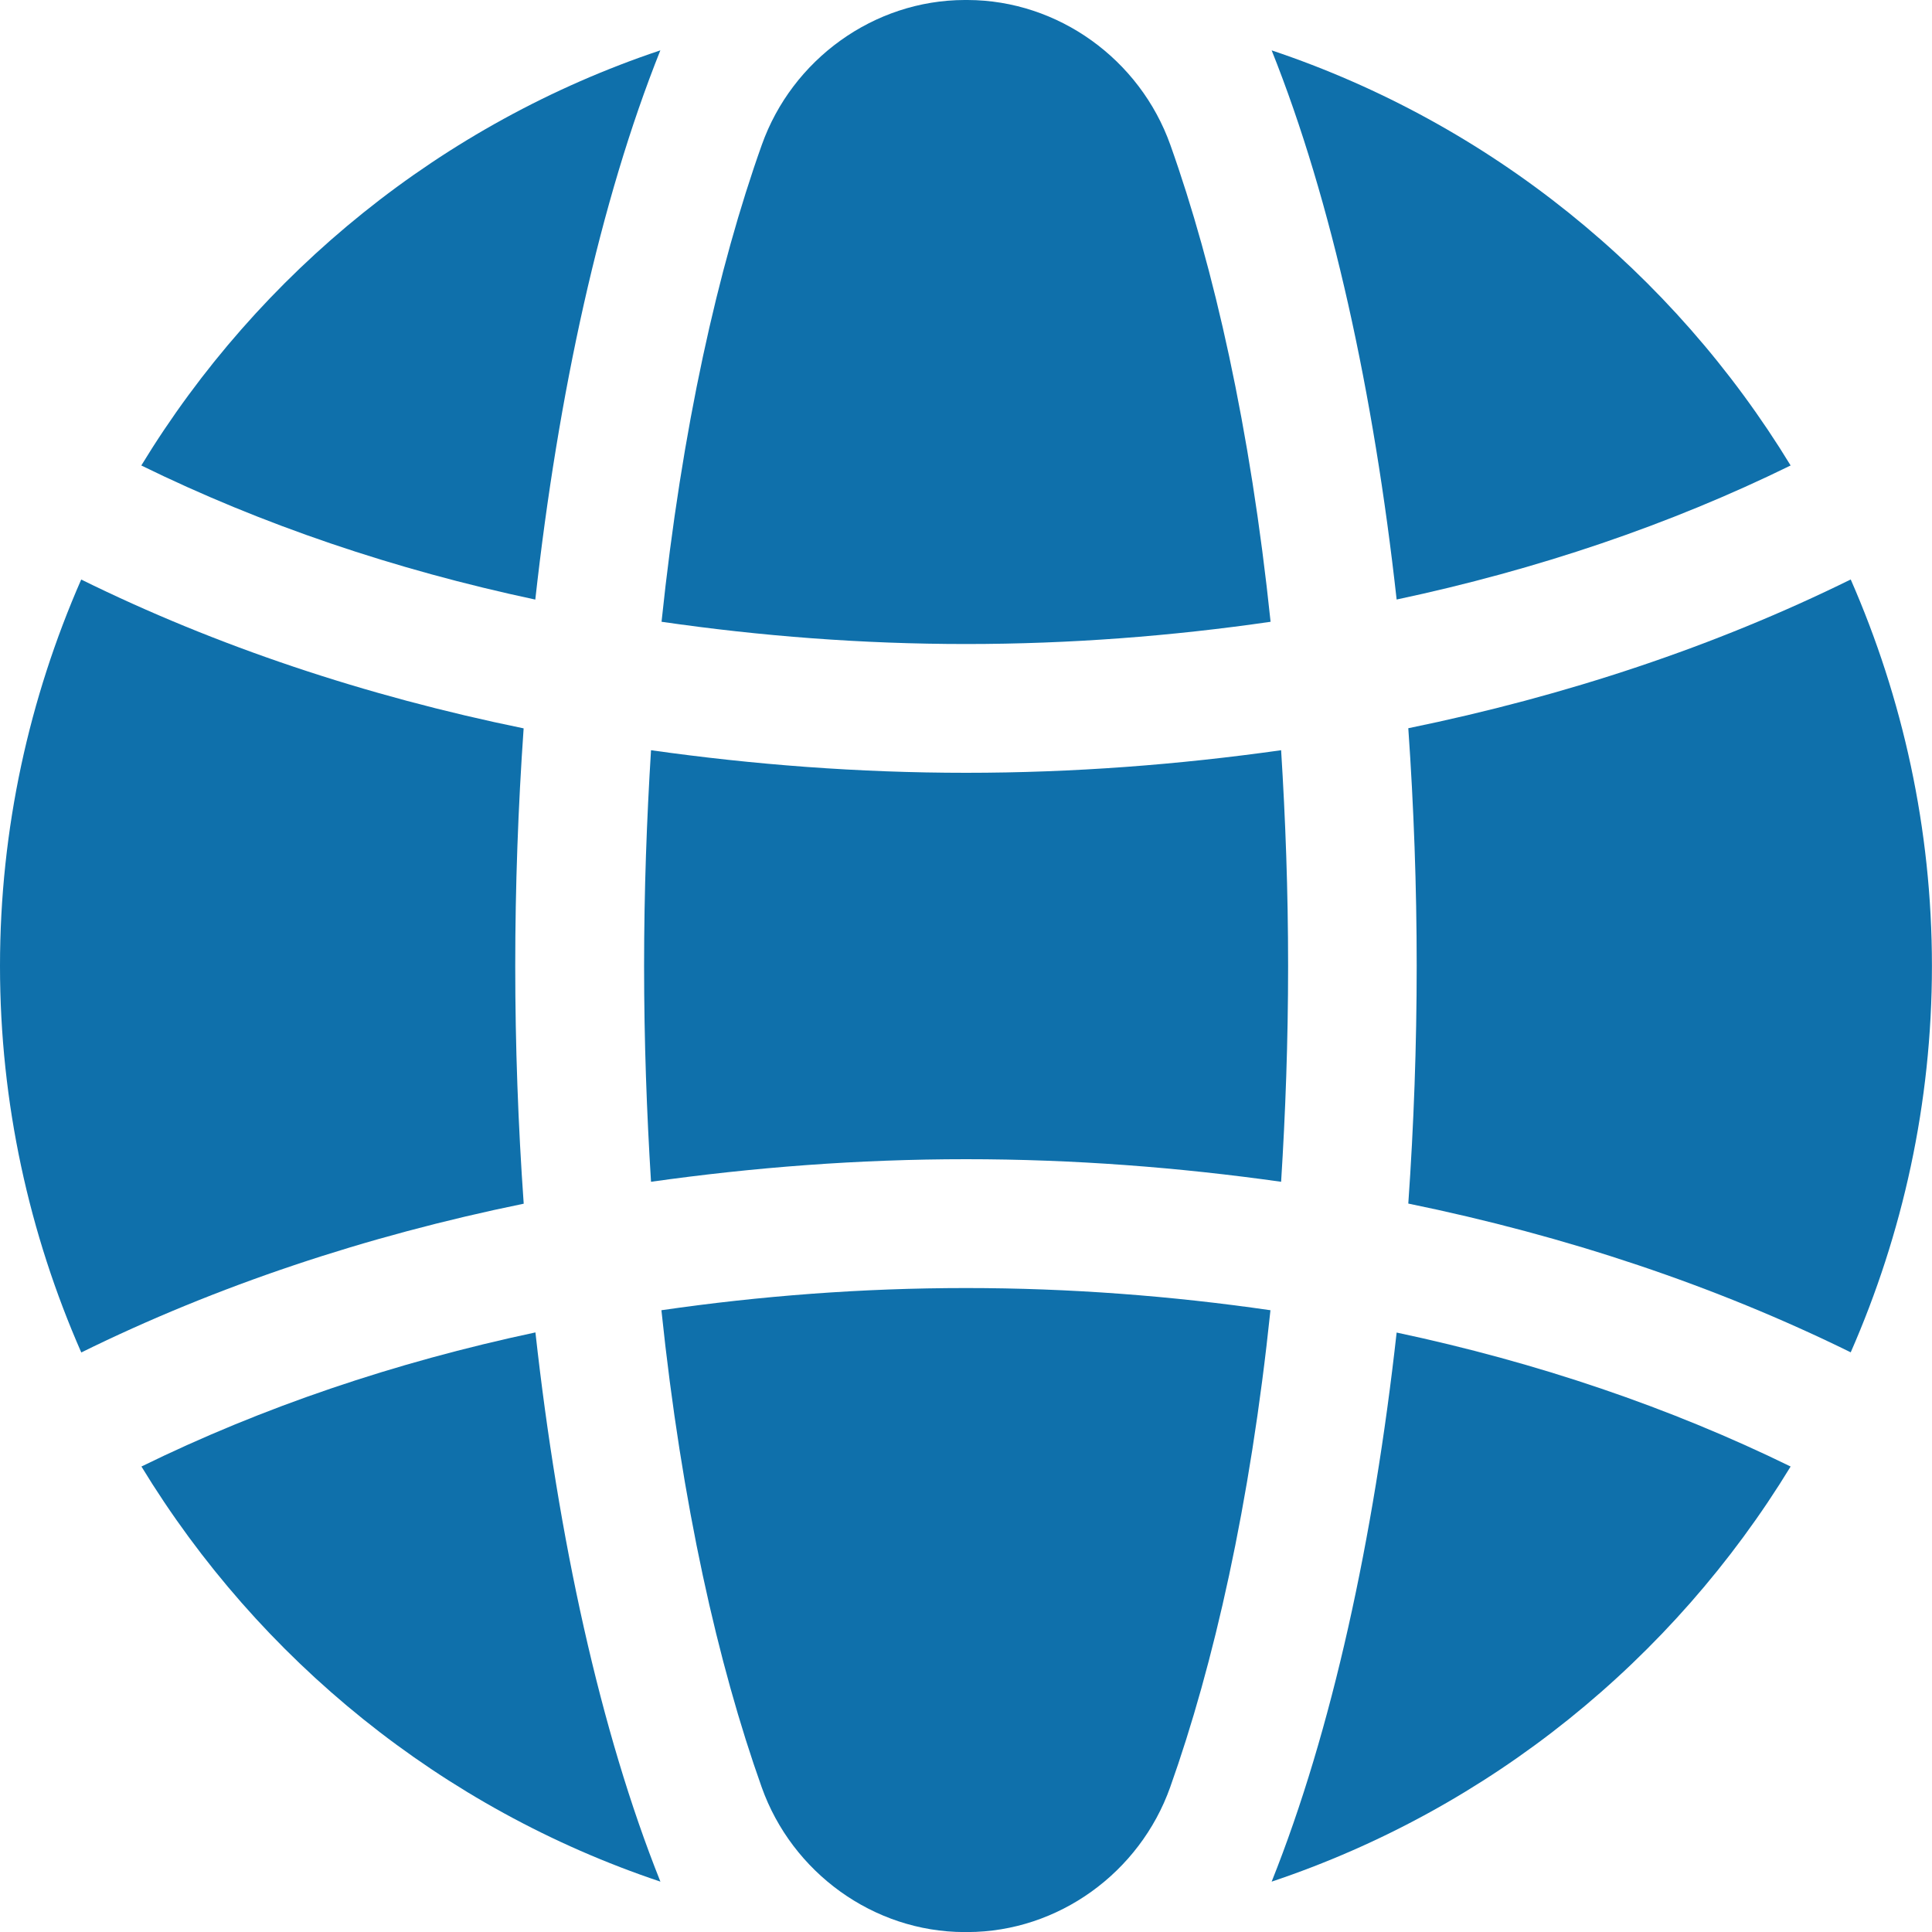
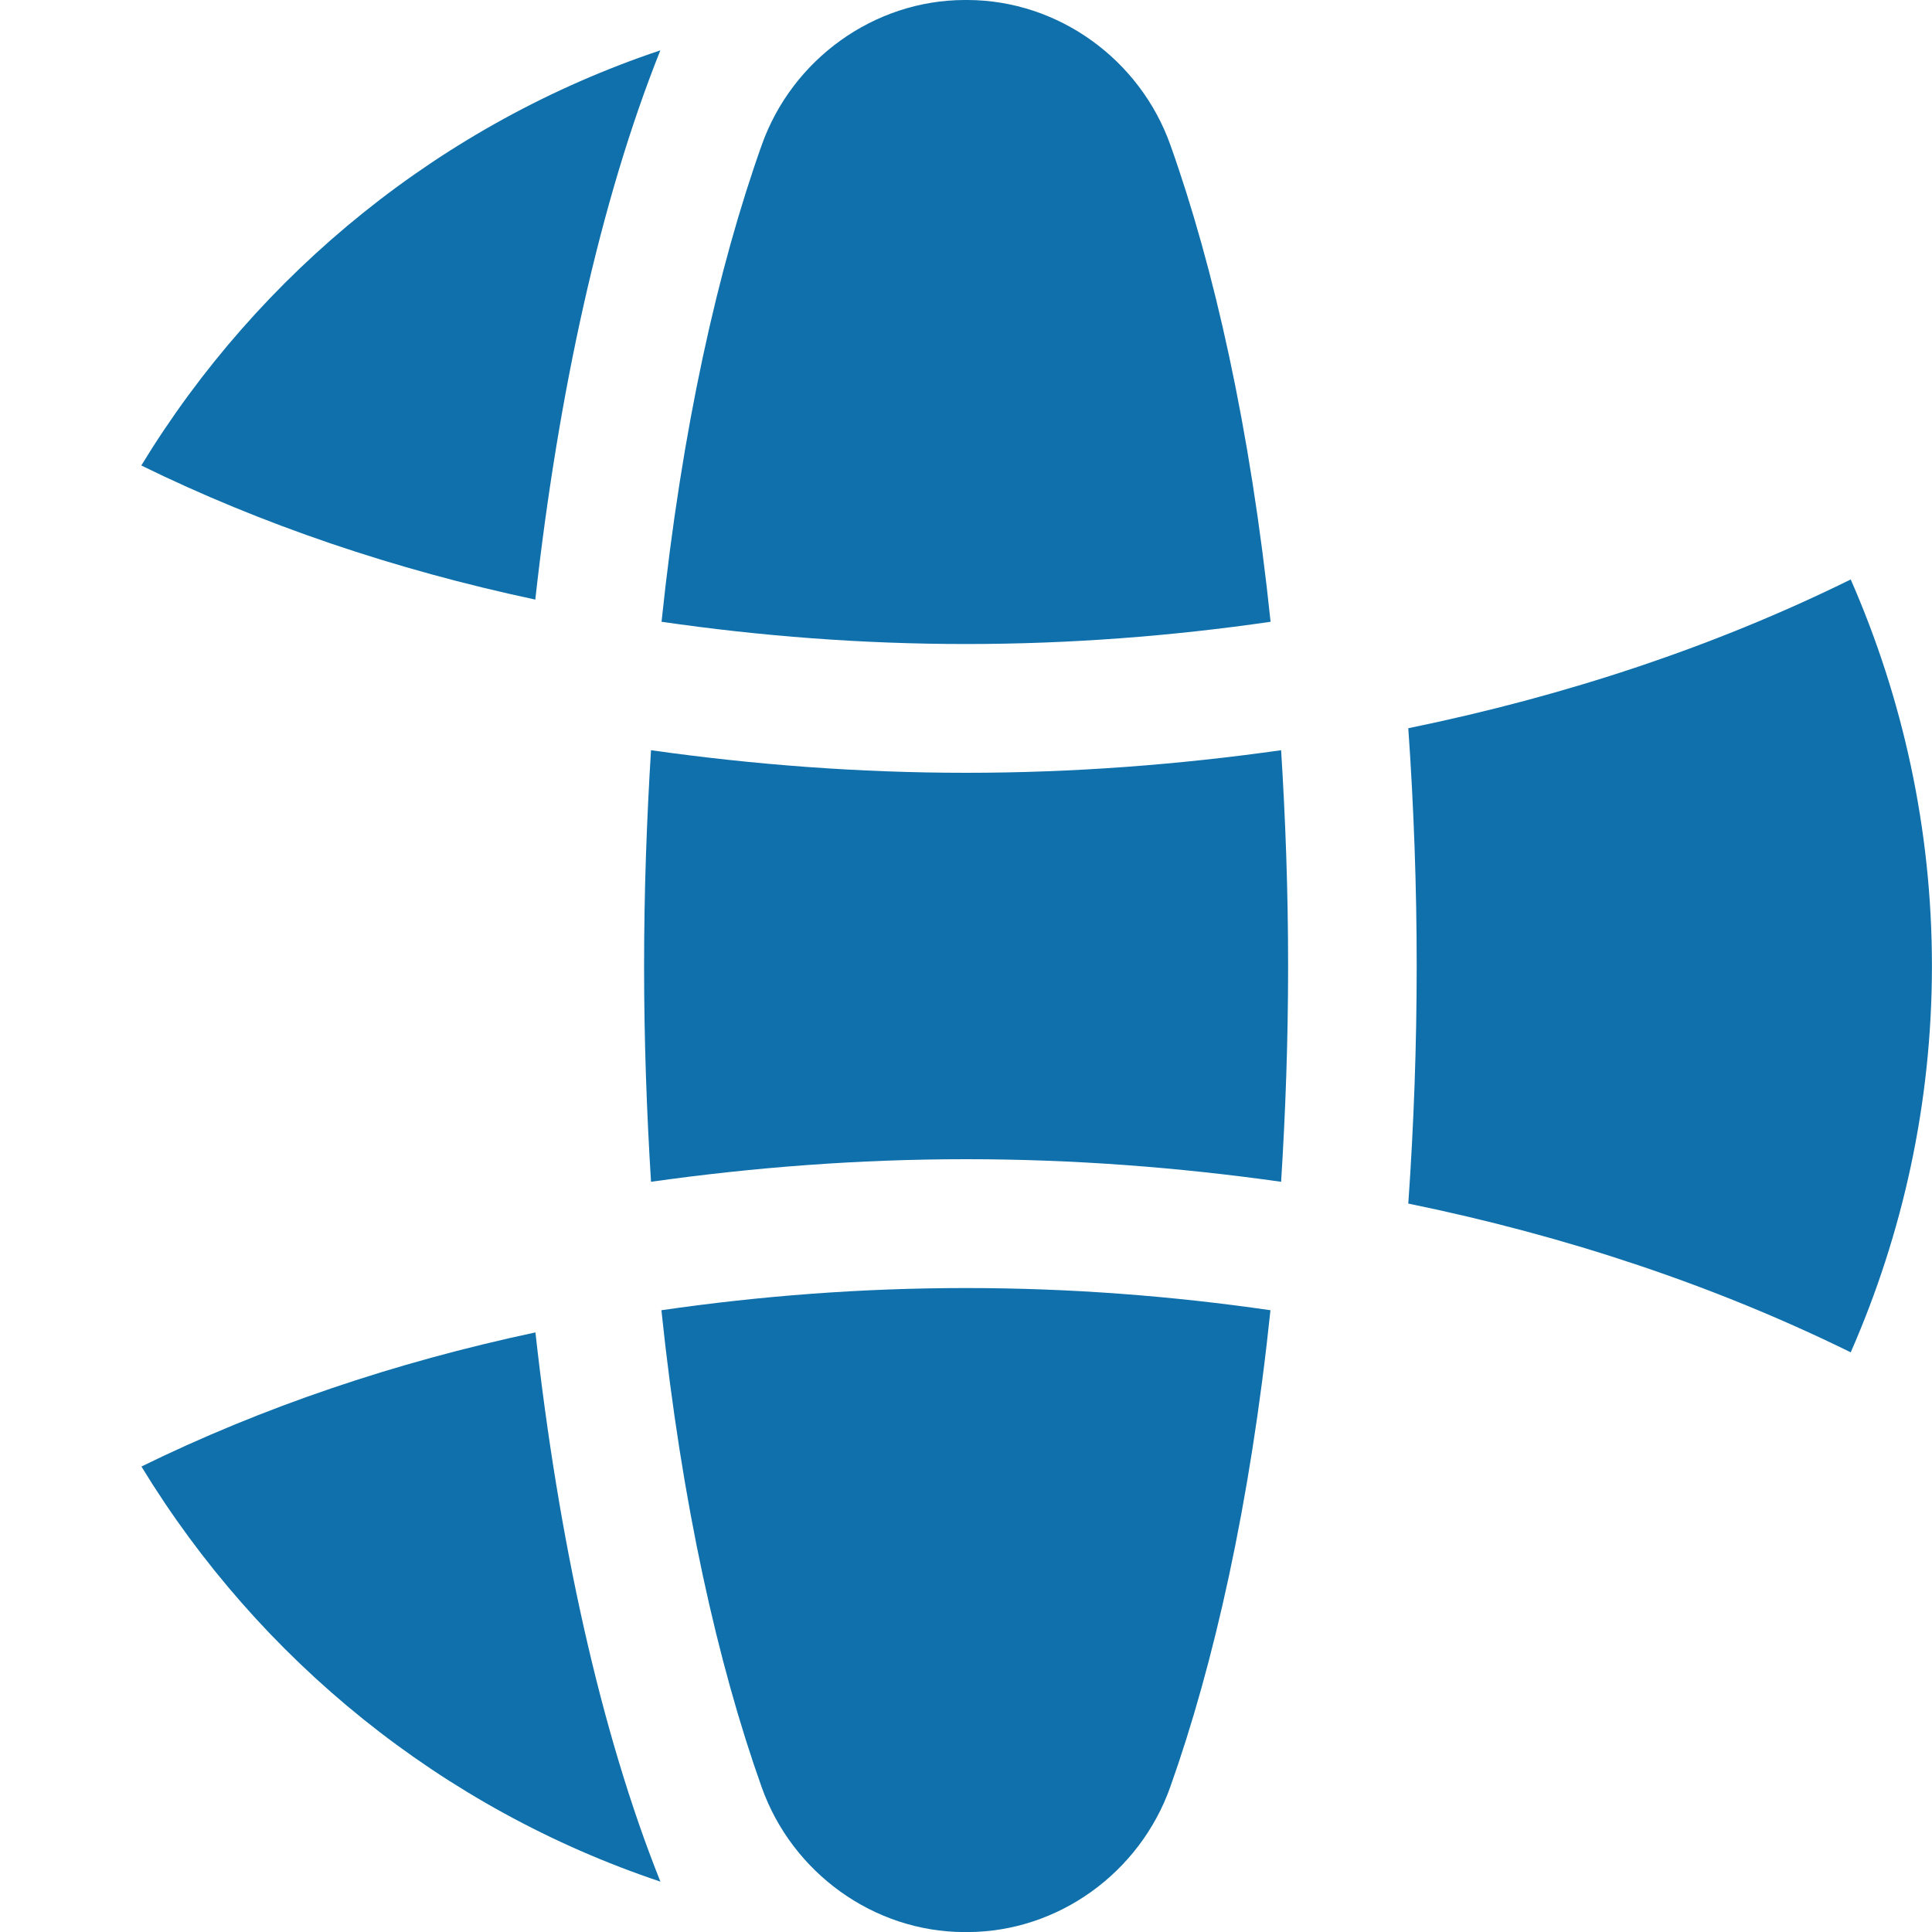
<svg xmlns="http://www.w3.org/2000/svg" viewBox="0 0 29 29" fill="none">
-   <path d="M26.878 6.987C25.111 4.086 22.363 1.852 19.088 0.756C19.993 3.016 20.622 5.914 20.964 8.999C23.079 8.55 25.068 7.875 26.878 6.987L26.878 6.987Z" fill="#0F70AB" />
  <path d="M9.772 11.261C9.708 12.293 9.668 13.368 9.668 14.5C9.668 15.632 9.708 16.707 9.772 17.739C11.309 17.522 12.888 17.4 14.501 17.4C16.114 17.4 17.693 17.522 19.23 17.739C19.295 16.707 19.335 15.632 19.335 14.5C19.335 13.368 19.295 12.293 19.23 11.261C17.693 11.478 16.114 11.6 14.501 11.6C12.888 11.6 11.309 11.478 9.772 11.261Z" fill="#0F70AB" />
  <path d="M19.072 9.333C18.768 6.425 18.222 4.014 17.568 2.177C17.112 0.893 15.886 0.003 14.523 0H14.501H14.479C13.116 0.003 11.89 0.892 11.434 2.177C10.78 4.014 10.234 6.426 9.93 9.333C11.412 9.548 12.939 9.667 14.501 9.667C16.063 9.667 17.591 9.548 19.073 9.333H19.072Z" fill="#0F70AB" />
  <path d="M9.928 19.667C10.232 22.576 10.779 24.988 11.433 26.826C11.889 28.109 13.113 28.998 14.474 29.001H14.499H14.524C15.885 28.998 17.109 28.109 17.565 26.826C18.218 24.99 18.766 22.577 19.07 19.667C17.589 19.452 16.061 19.334 14.499 19.334C12.937 19.334 11.41 19.452 9.928 19.667H9.928Z" fill="#0F70AB" />
  <path d="M27.78 8.698C25.75 9.699 23.512 10.445 21.139 10.931C21.222 12.116 21.265 13.312 21.265 14.499C21.265 15.686 21.222 16.883 21.139 18.066C23.512 18.552 25.75 19.3 27.78 20.299C28.559 18.522 28.999 16.562 28.999 14.499C28.999 12.437 28.559 10.477 27.78 8.698V8.698Z" fill="#0F70AB" />
  <path d="M2.123 22.013C3.89 24.914 6.638 27.148 9.913 28.244C9.009 25.984 8.379 23.087 8.037 20C5.922 20.45 3.934 21.125 2.123 22.013L2.123 22.013Z" fill="#0F70AB" />
  <path d="M9.911 0.756C6.637 1.852 3.889 4.086 2.121 6.987C3.932 7.875 5.92 8.549 8.035 9C8.378 5.913 9.008 3.016 9.912 0.756L9.911 0.756Z" fill="#0F70AB" />
-   <path d="M19.088 28.244C22.362 27.148 25.11 24.914 26.878 22.013C25.068 21.127 23.078 20.451 20.964 20.002C20.621 23.087 19.992 25.984 19.088 28.244L19.088 28.244Z" fill="#0F70AB" />
-   <path d="M7.734 14.5C7.734 13.313 7.777 12.116 7.86 10.933C5.487 10.447 3.249 9.7 1.219 8.699C0.44 10.478 0 12.437 0 14.5C0 16.563 0.44 18.523 1.22 20.301C3.25 19.301 5.487 18.554 7.861 18.068C7.777 16.884 7.734 15.688 7.734 14.501L7.734 14.5Z" fill="#0F70AB" />
</svg>